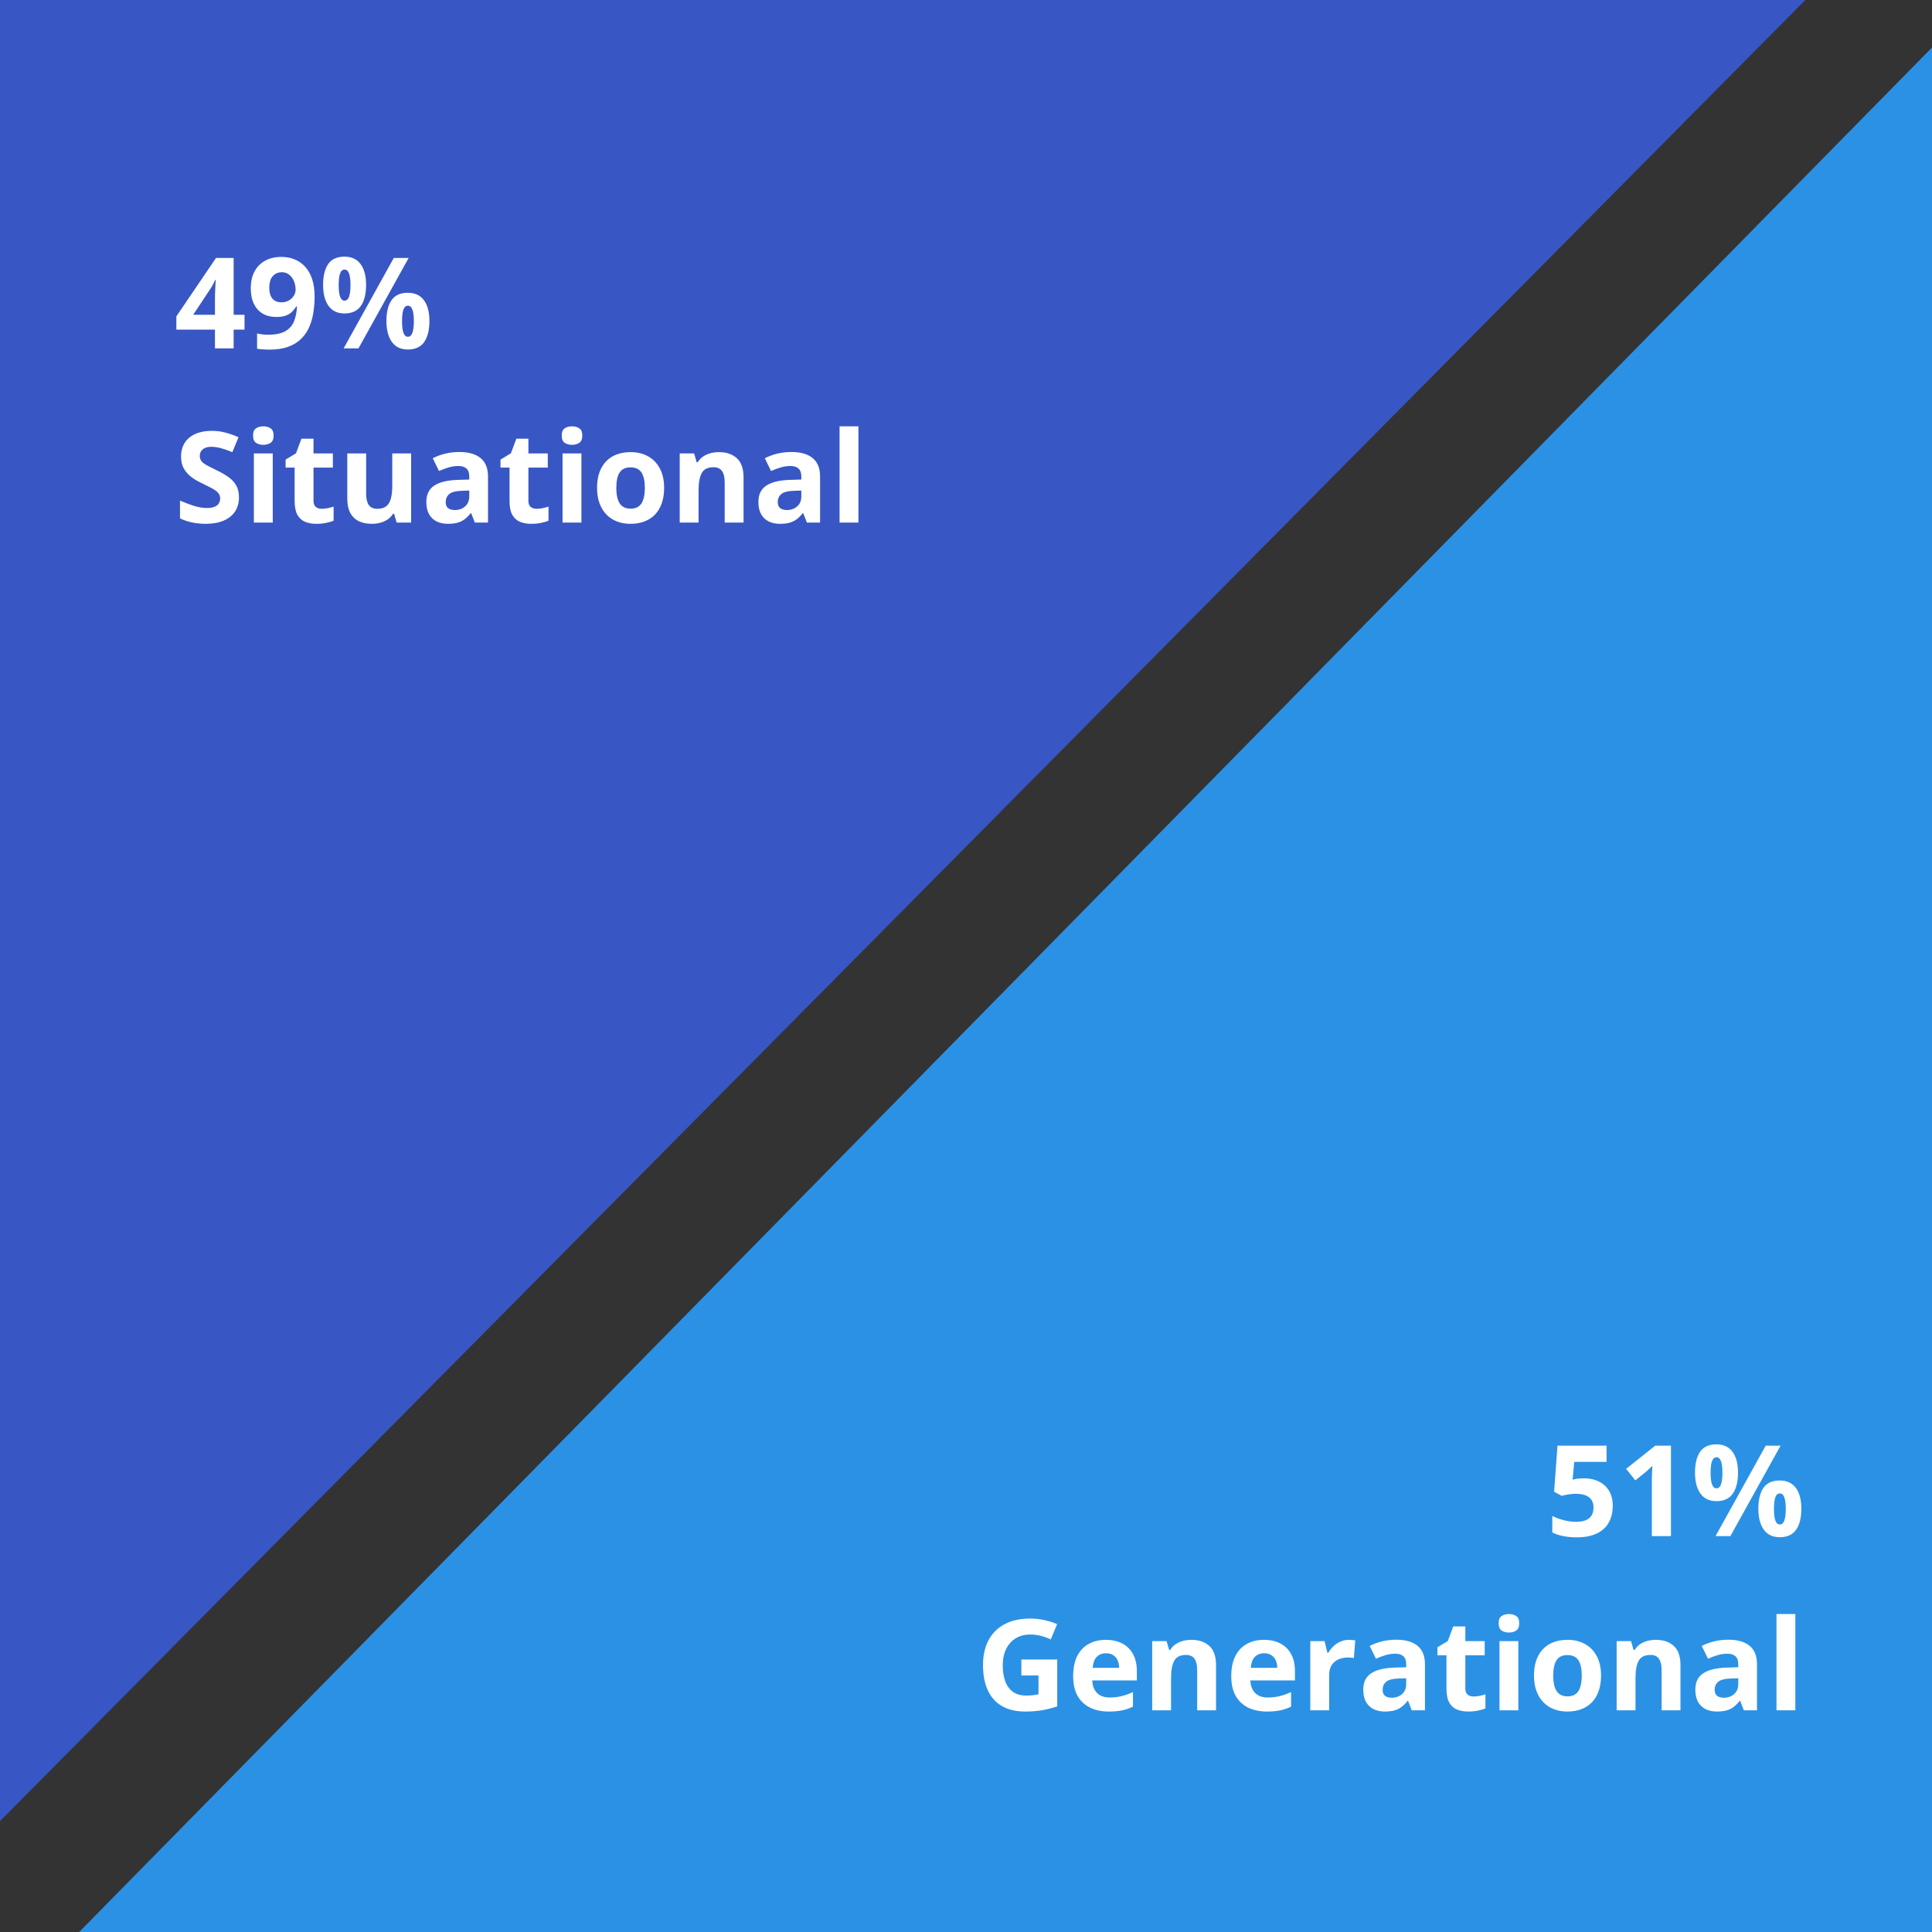
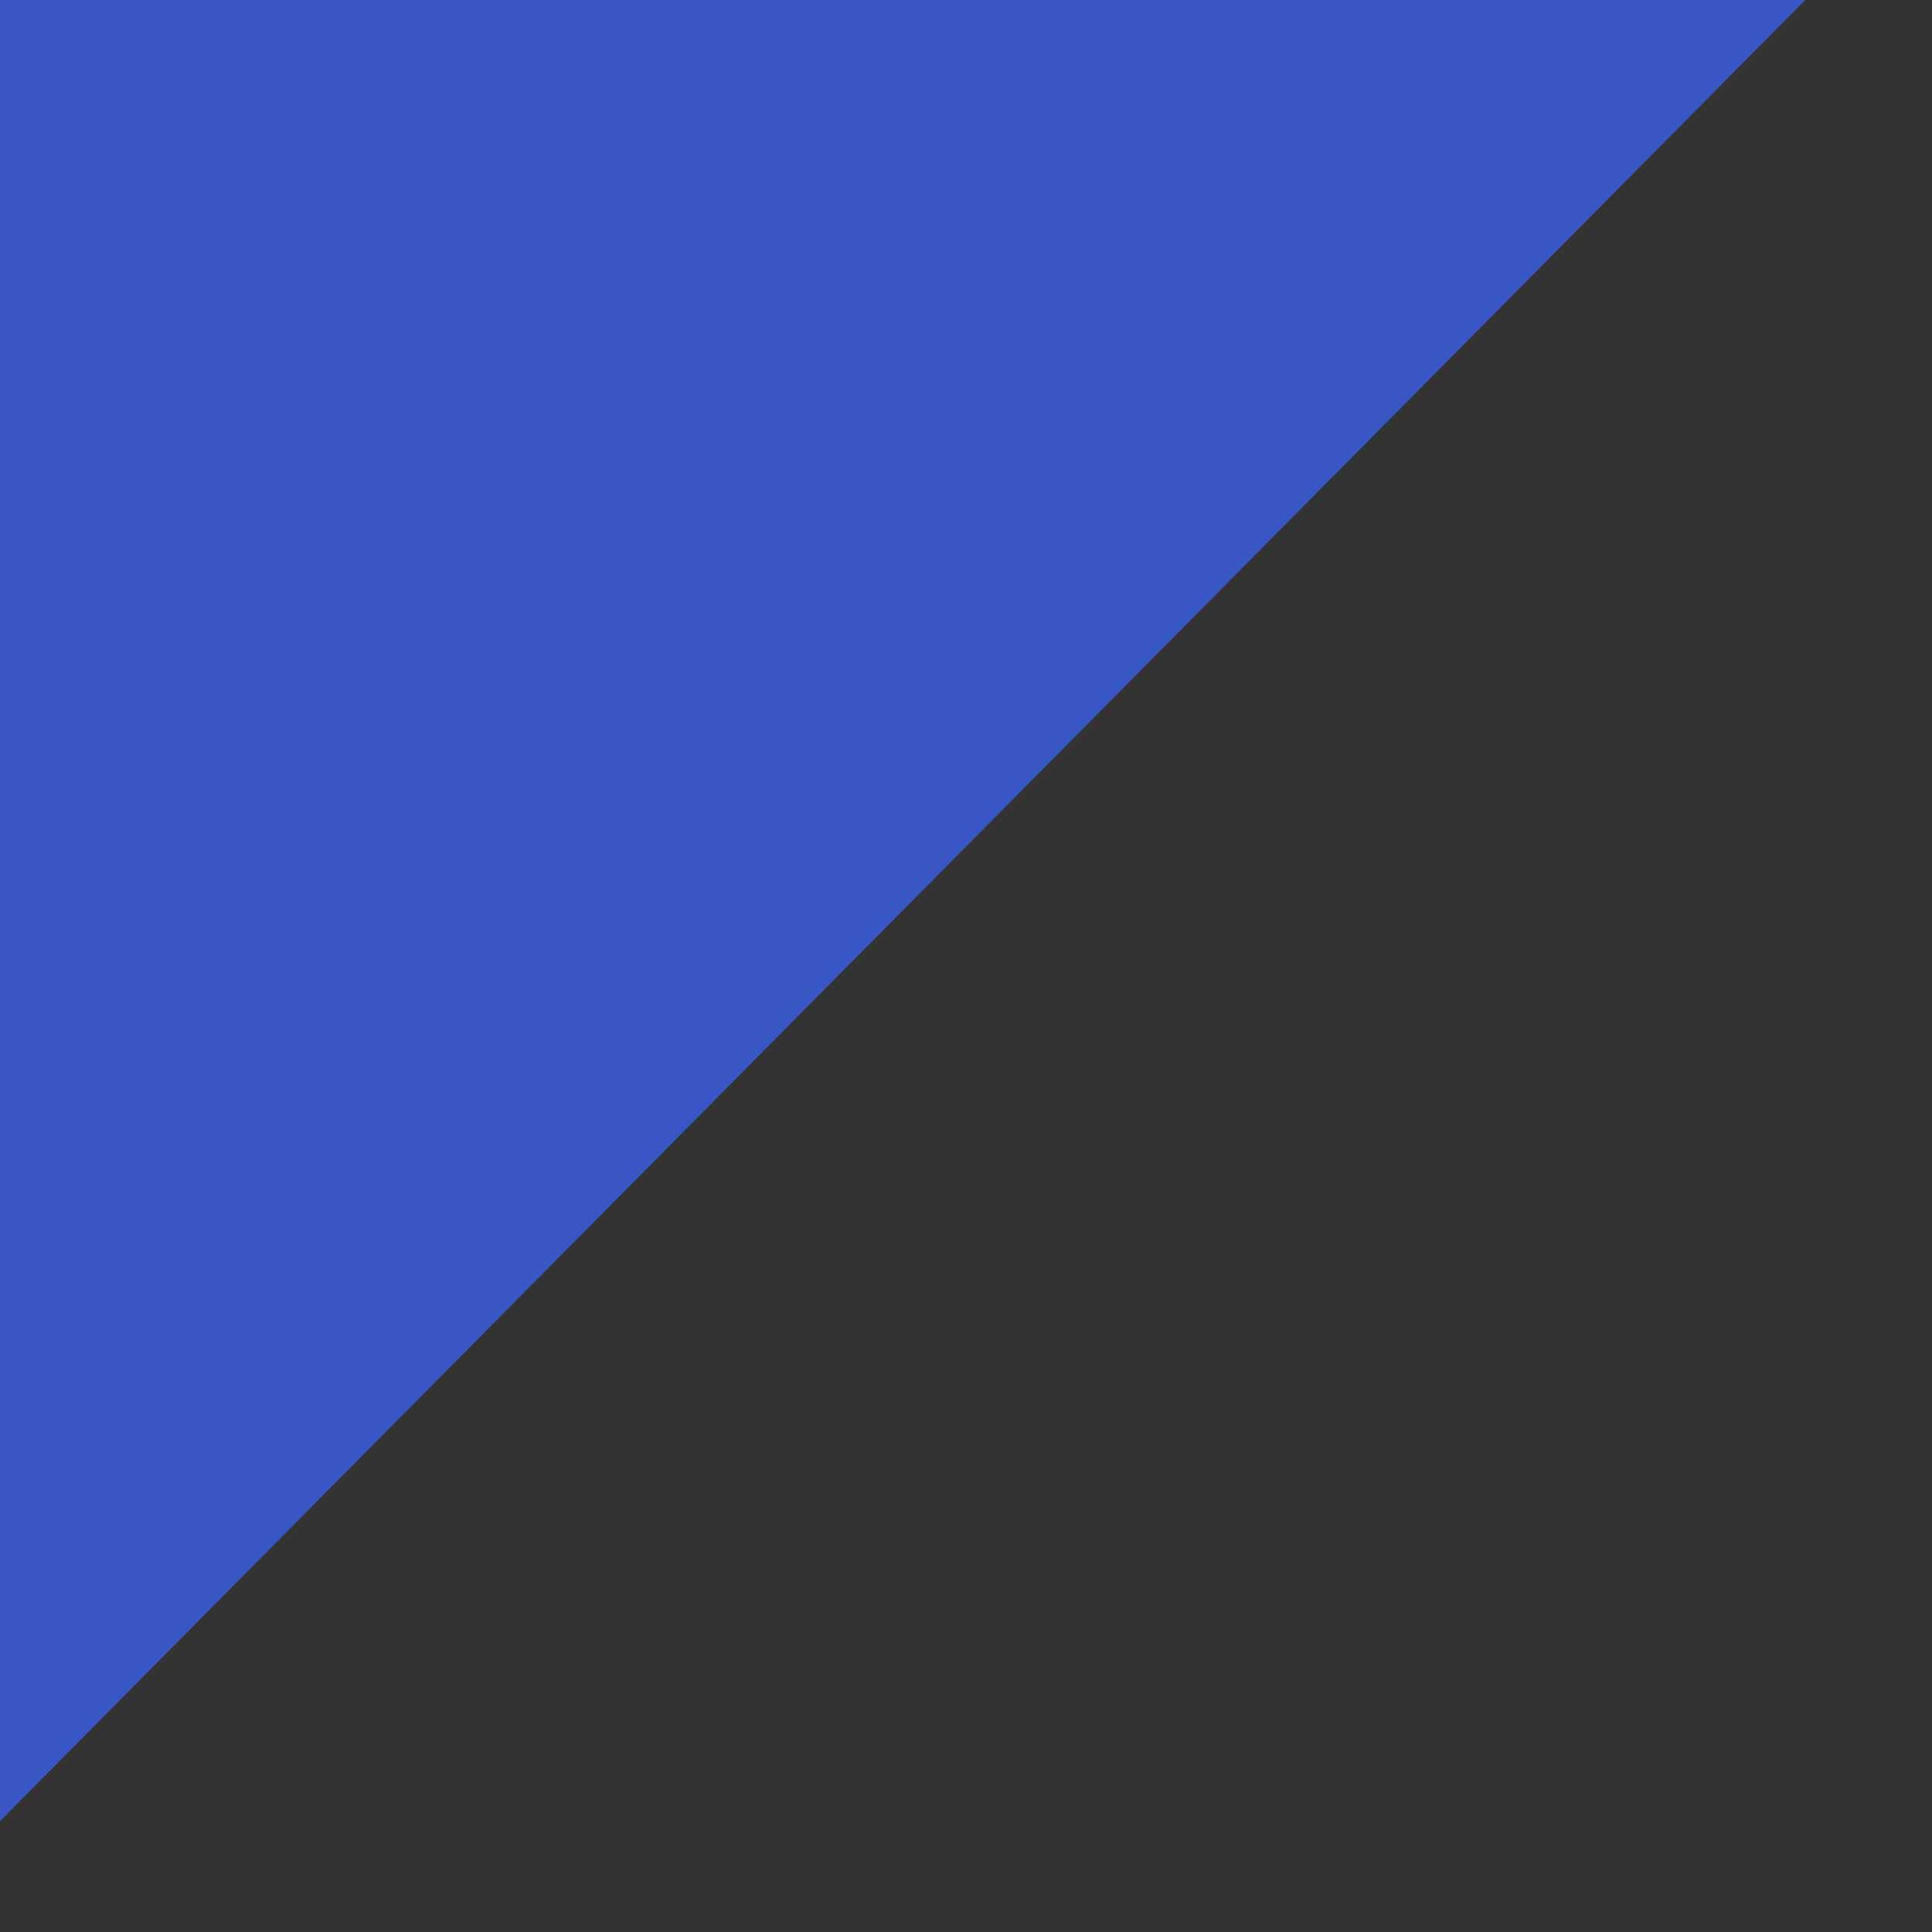
<svg xmlns="http://www.w3.org/2000/svg" width="122" height="122" viewBox="0 0 122 122" fill="none">
  <rect x="0" y="0" width="122" height="122" fill="#333333" stroke="none" />
  <path d="M114 0H0V115L114 0Z" fill="#3857C5" />
-   <path d="M5 122L122 122L122 3L5 122Z" fill="#2B91E5" />
-   <path d="M15.441 20.816H14.754V22H13.574V20.816H11.137V19.977L13.641 16.289H14.754V19.879H15.441V20.816ZM13.574 19.879V18.91C13.574 18.819 13.575 18.711 13.578 18.586C13.583 18.461 13.588 18.336 13.594 18.211C13.599 18.086 13.604 17.975 13.609 17.879C13.617 17.78 13.622 17.711 13.625 17.672H13.594C13.544 17.779 13.492 17.883 13.438 17.984C13.383 18.083 13.319 18.188 13.246 18.297L12.199 19.879H13.574ZM19.867 18.727C19.867 19.055 19.842 19.38 19.793 19.703C19.746 20.026 19.663 20.331 19.543 20.617C19.423 20.901 19.255 21.154 19.039 21.375C18.823 21.594 18.548 21.766 18.215 21.891C17.881 22.016 17.478 22.078 17.004 22.078C16.892 22.078 16.76 22.073 16.609 22.062C16.458 22.055 16.333 22.042 16.234 22.023V21.055C16.338 21.081 16.449 21.102 16.566 21.117C16.684 21.13 16.802 21.137 16.922 21.137C17.398 21.137 17.766 21.061 18.023 20.91C18.284 20.759 18.466 20.549 18.57 20.281C18.677 20.013 18.738 19.703 18.754 19.352H18.707C18.631 19.477 18.542 19.59 18.438 19.691C18.336 19.79 18.206 19.87 18.047 19.93C17.888 19.987 17.686 20.016 17.441 20.016C17.116 20.016 16.832 19.945 16.59 19.805C16.35 19.662 16.164 19.456 16.031 19.188C15.901 18.917 15.836 18.59 15.836 18.207C15.836 17.793 15.914 17.439 16.07 17.145C16.229 16.848 16.454 16.62 16.746 16.461C17.038 16.302 17.381 16.223 17.777 16.223C18.069 16.223 18.341 16.273 18.594 16.375C18.846 16.474 19.068 16.626 19.258 16.832C19.451 17.038 19.6 17.298 19.707 17.613C19.814 17.928 19.867 18.299 19.867 18.727ZM17.801 17.191C17.566 17.191 17.375 17.272 17.227 17.434C17.078 17.595 17.004 17.848 17.004 18.191C17.004 18.467 17.068 18.686 17.195 18.848C17.323 19.009 17.517 19.09 17.777 19.09C17.957 19.09 18.113 19.051 18.246 18.973C18.379 18.892 18.482 18.792 18.555 18.672C18.63 18.549 18.668 18.424 18.668 18.297C18.668 18.164 18.65 18.033 18.613 17.902C18.577 17.772 18.522 17.654 18.449 17.547C18.376 17.44 18.285 17.354 18.176 17.289C18.069 17.224 17.944 17.191 17.801 17.191ZM21.75 16.207C22.198 16.207 22.538 16.363 22.77 16.676C23.001 16.988 23.117 17.427 23.117 17.992C23.117 18.557 23.008 18.999 22.789 19.316C22.57 19.634 22.224 19.793 21.75 19.793C21.31 19.793 20.975 19.634 20.746 19.316C20.517 18.999 20.402 18.557 20.402 17.992C20.402 17.427 20.509 16.988 20.723 16.676C20.939 16.363 21.281 16.207 21.75 16.207ZM21.758 17.023C21.63 17.023 21.537 17.104 21.477 17.266C21.417 17.427 21.387 17.672 21.387 18C21.387 18.328 21.417 18.574 21.477 18.738C21.537 18.902 21.63 18.984 21.758 18.984C21.885 18.984 21.979 18.904 22.039 18.742C22.102 18.578 22.133 18.331 22.133 18C22.133 17.672 22.102 17.427 22.039 17.266C21.979 17.104 21.885 17.023 21.758 17.023ZM25.805 16.289L22.637 22H21.699L24.867 16.289H25.805ZM25.75 18.488C26.198 18.488 26.538 18.645 26.77 18.957C27.001 19.27 27.117 19.708 27.117 20.273C27.117 20.836 27.008 21.276 26.789 21.594C26.57 21.912 26.224 22.07 25.75 22.07C25.31 22.07 24.975 21.912 24.746 21.594C24.517 21.276 24.402 20.836 24.402 20.273C24.402 19.708 24.509 19.27 24.723 18.957C24.939 18.645 25.281 18.488 25.75 18.488ZM25.758 19.305C25.63 19.305 25.537 19.385 25.477 19.547C25.417 19.708 25.387 19.953 25.387 20.281C25.387 20.609 25.417 20.855 25.477 21.02C25.537 21.184 25.63 21.266 25.758 21.266C25.885 21.266 25.979 21.185 26.039 21.023C26.102 20.859 26.133 20.612 26.133 20.281C26.133 19.953 26.102 19.708 26.039 19.547C25.979 19.385 25.885 19.305 25.758 19.305ZM15.09 31.414C15.09 31.753 15.008 32.047 14.844 32.297C14.68 32.547 14.44 32.74 14.125 32.875C13.812 33.01 13.432 33.078 12.984 33.078C12.787 33.078 12.592 33.065 12.402 33.039C12.215 33.013 12.034 32.975 11.859 32.926C11.688 32.874 11.523 32.81 11.367 32.734V31.609C11.638 31.729 11.919 31.837 12.211 31.934C12.503 32.03 12.792 32.078 13.078 32.078C13.276 32.078 13.435 32.052 13.555 32C13.677 31.948 13.766 31.876 13.82 31.785C13.875 31.694 13.902 31.59 13.902 31.473C13.902 31.329 13.854 31.207 13.758 31.105C13.662 31.004 13.529 30.909 13.359 30.82C13.193 30.732 13.004 30.637 12.793 30.535C12.66 30.473 12.516 30.397 12.359 30.309C12.203 30.217 12.055 30.107 11.914 29.977C11.773 29.846 11.658 29.689 11.566 29.504C11.478 29.316 11.434 29.092 11.434 28.832C11.434 28.491 11.512 28.199 11.668 27.957C11.824 27.715 12.047 27.53 12.336 27.402C12.628 27.272 12.971 27.207 13.367 27.207C13.664 27.207 13.947 27.242 14.215 27.312C14.486 27.38 14.768 27.479 15.062 27.609L14.672 28.551C14.409 28.444 14.173 28.362 13.965 28.305C13.757 28.245 13.544 28.215 13.328 28.215C13.177 28.215 13.048 28.24 12.941 28.289C12.835 28.336 12.754 28.404 12.699 28.492C12.645 28.578 12.617 28.678 12.617 28.793C12.617 28.928 12.656 29.043 12.734 29.137C12.815 29.228 12.935 29.316 13.094 29.402C13.255 29.488 13.456 29.588 13.695 29.703C13.987 29.841 14.236 29.986 14.441 30.137C14.65 30.285 14.81 30.461 14.922 30.664C15.034 30.865 15.09 31.115 15.09 31.414ZM17.223 28.633V33H16.031V28.633H17.223ZM16.629 26.922C16.806 26.922 16.958 26.963 17.086 27.047C17.213 27.128 17.277 27.28 17.277 27.504C17.277 27.725 17.213 27.879 17.086 27.965C16.958 28.048 16.806 28.09 16.629 28.09C16.449 28.09 16.296 28.048 16.168 27.965C16.043 27.879 15.98 27.725 15.98 27.504C15.98 27.28 16.043 27.128 16.168 27.047C16.296 26.963 16.449 26.922 16.629 26.922ZM20.316 32.129C20.447 32.129 20.573 32.116 20.695 32.09C20.82 32.064 20.944 32.031 21.066 31.992V32.879C20.939 32.936 20.78 32.983 20.59 33.02C20.402 33.059 20.197 33.078 19.973 33.078C19.712 33.078 19.478 33.036 19.27 32.953C19.064 32.867 18.901 32.72 18.781 32.512C18.664 32.301 18.605 32.008 18.605 31.633V29.527H18.035V29.023L18.691 28.625L19.035 27.703H19.797V28.633H21.02V29.527H19.797V31.633C19.797 31.799 19.844 31.924 19.938 32.008C20.034 32.089 20.16 32.129 20.316 32.129ZM25.961 28.633V33H25.047L24.887 32.441H24.824C24.73 32.59 24.613 32.711 24.473 32.805C24.332 32.898 24.177 32.967 24.008 33.012C23.838 33.056 23.663 33.078 23.48 33.078C23.168 33.078 22.896 33.023 22.664 32.914C22.432 32.802 22.251 32.629 22.121 32.395C21.994 32.16 21.93 31.855 21.93 31.48V28.633H23.121V31.184C23.121 31.496 23.177 31.732 23.289 31.891C23.401 32.05 23.579 32.129 23.824 32.129C24.066 32.129 24.256 32.074 24.395 31.965C24.533 31.853 24.629 31.69 24.684 31.477C24.741 31.26 24.77 30.997 24.77 30.688V28.633H25.961ZM29 28.543C29.586 28.543 30.035 28.671 30.348 28.926C30.66 29.181 30.816 29.569 30.816 30.09V33H29.984L29.754 32.406H29.723C29.598 32.562 29.47 32.69 29.34 32.789C29.21 32.888 29.06 32.961 28.891 33.008C28.721 33.055 28.516 33.078 28.273 33.078C28.016 33.078 27.784 33.029 27.578 32.93C27.375 32.831 27.215 32.68 27.098 32.477C26.98 32.271 26.922 32.01 26.922 31.695C26.922 31.232 27.085 30.891 27.41 30.672C27.736 30.451 28.224 30.328 28.875 30.305L29.633 30.281V30.09C29.633 29.861 29.573 29.693 29.453 29.586C29.333 29.479 29.167 29.426 28.953 29.426C28.742 29.426 28.535 29.456 28.332 29.516C28.129 29.576 27.926 29.651 27.723 29.742L27.328 28.938C27.56 28.815 27.819 28.719 28.105 28.648C28.395 28.578 28.693 28.543 29 28.543ZM29.633 30.977L29.172 30.992C28.787 31.003 28.518 31.072 28.367 31.199C28.219 31.327 28.145 31.495 28.145 31.703C28.145 31.885 28.198 32.016 28.305 32.094C28.412 32.169 28.551 32.207 28.723 32.207C28.978 32.207 29.193 32.132 29.367 31.98C29.544 31.829 29.633 31.615 29.633 31.336V30.977ZM33.887 32.129C34.017 32.129 34.143 32.116 34.266 32.09C34.391 32.064 34.514 32.031 34.637 31.992V32.879C34.509 32.936 34.35 32.983 34.16 33.02C33.973 33.059 33.767 33.078 33.543 33.078C33.283 33.078 33.048 33.036 32.84 32.953C32.634 32.867 32.471 32.72 32.352 32.512C32.234 32.301 32.176 32.008 32.176 31.633V29.527H31.605V29.023L32.262 28.625L32.605 27.703H33.367V28.633H34.59V29.527H33.367V31.633C33.367 31.799 33.414 31.924 33.508 32.008C33.604 32.089 33.73 32.129 33.887 32.129ZM36.715 28.633V33H35.523V28.633H36.715ZM36.121 26.922C36.298 26.922 36.45 26.963 36.578 27.047C36.706 27.128 36.77 27.28 36.77 27.504C36.77 27.725 36.706 27.879 36.578 27.965C36.45 28.048 36.298 28.09 36.121 28.09C35.941 28.09 35.788 28.048 35.66 27.965C35.535 27.879 35.473 27.725 35.473 27.504C35.473 27.28 35.535 27.128 35.66 27.047C35.788 26.963 35.941 26.922 36.121 26.922ZM41.938 30.809C41.938 31.173 41.888 31.496 41.789 31.777C41.693 32.059 41.551 32.297 41.363 32.492C41.178 32.685 40.954 32.831 40.691 32.93C40.431 33.029 40.137 33.078 39.809 33.078C39.501 33.078 39.219 33.029 38.961 32.93C38.706 32.831 38.483 32.685 38.293 32.492C38.105 32.297 37.96 32.059 37.855 31.777C37.754 31.496 37.703 31.173 37.703 30.809C37.703 30.324 37.789 29.914 37.961 29.578C38.133 29.242 38.378 28.987 38.695 28.812C39.013 28.638 39.392 28.551 39.832 28.551C40.241 28.551 40.603 28.638 40.918 28.812C41.236 28.987 41.484 29.242 41.664 29.578C41.846 29.914 41.938 30.324 41.938 30.809ZM38.918 30.809C38.918 31.095 38.949 31.336 39.012 31.531C39.074 31.727 39.172 31.874 39.305 31.973C39.438 32.072 39.611 32.121 39.824 32.121C40.035 32.121 40.206 32.072 40.336 31.973C40.469 31.874 40.565 31.727 40.625 31.531C40.688 31.336 40.719 31.095 40.719 30.809C40.719 30.52 40.688 30.28 40.625 30.09C40.565 29.897 40.469 29.753 40.336 29.656C40.203 29.56 40.03 29.512 39.816 29.512C39.501 29.512 39.272 29.62 39.129 29.836C38.988 30.052 38.918 30.376 38.918 30.809ZM45.402 28.551C45.868 28.551 46.243 28.678 46.527 28.934C46.811 29.186 46.953 29.592 46.953 30.152V33H45.762V30.449C45.762 30.137 45.704 29.901 45.59 29.742C45.478 29.583 45.301 29.504 45.059 29.504C44.694 29.504 44.445 29.628 44.312 29.875C44.18 30.122 44.113 30.479 44.113 30.945V33H42.922V28.633H43.832L43.992 29.191H44.059C44.152 29.04 44.268 28.918 44.406 28.824C44.547 28.73 44.702 28.662 44.871 28.617C45.043 28.573 45.22 28.551 45.402 28.551ZM49.969 28.543C50.555 28.543 51.004 28.671 51.316 28.926C51.629 29.181 51.785 29.569 51.785 30.09V33H50.953L50.723 32.406H50.691C50.566 32.562 50.439 32.69 50.309 32.789C50.178 32.888 50.029 32.961 49.859 33.008C49.69 33.055 49.484 33.078 49.242 33.078C48.984 33.078 48.753 33.029 48.547 32.93C48.344 32.831 48.184 32.68 48.066 32.477C47.949 32.271 47.891 32.01 47.891 31.695C47.891 31.232 48.053 30.891 48.379 30.672C48.704 30.451 49.193 30.328 49.844 30.305L50.602 30.281V30.09C50.602 29.861 50.542 29.693 50.422 29.586C50.302 29.479 50.135 29.426 49.922 29.426C49.711 29.426 49.504 29.456 49.301 29.516C49.098 29.576 48.895 29.651 48.691 29.742L48.297 28.938C48.529 28.815 48.788 28.719 49.074 28.648C49.363 28.578 49.661 28.543 49.969 28.543ZM50.602 30.977L50.141 30.992C49.755 31.003 49.487 31.072 49.336 31.199C49.188 31.327 49.113 31.495 49.113 31.703C49.113 31.885 49.167 32.016 49.273 32.094C49.38 32.169 49.52 32.207 49.691 32.207C49.947 32.207 50.161 32.132 50.336 31.98C50.513 31.829 50.602 31.615 50.602 31.336V30.977ZM54.207 33H53.016V26.922H54.207V33Z" fill="white" />
-   <path d="M100.031 93.352C100.38 93.352 100.69 93.418 100.961 93.551C101.234 93.684 101.449 93.879 101.605 94.137C101.762 94.394 101.84 94.712 101.84 95.09C101.84 95.501 101.754 95.857 101.582 96.156C101.413 96.453 101.159 96.681 100.82 96.84C100.484 96.999 100.065 97.078 99.562 97.078C99.263 97.078 98.981 97.052 98.715 97C98.452 96.951 98.221 96.874 98.023 96.769V95.727C98.221 95.831 98.458 95.919 98.734 95.992C99.013 96.062 99.275 96.098 99.519 96.098C99.759 96.098 99.961 96.066 100.125 96.004C100.289 95.939 100.413 95.84 100.496 95.707C100.582 95.572 100.625 95.4 100.625 95.191C100.625 94.913 100.531 94.699 100.344 94.551C100.156 94.402 99.868 94.328 99.481 94.328C99.332 94.328 99.177 94.342 99.016 94.371C98.857 94.4 98.724 94.428 98.617 94.457L98.137 94.199L98.352 91.289H101.449V92.312H99.41L99.305 93.434C99.393 93.415 99.49 93.397 99.594 93.379C99.698 93.361 99.844 93.352 100.031 93.352ZM105.516 97H104.309V93.695C104.309 93.604 104.31 93.492 104.312 93.359C104.315 93.224 104.319 93.086 104.324 92.945C104.329 92.802 104.335 92.673 104.34 92.559C104.311 92.592 104.253 92.651 104.164 92.734C104.078 92.815 103.997 92.888 103.922 92.953L103.266 93.481L102.684 92.754L104.523 91.289H105.516V97ZM108.383 91.207C108.831 91.207 109.171 91.363 109.402 91.676C109.634 91.988 109.75 92.427 109.75 92.992C109.75 93.557 109.641 93.999 109.422 94.316C109.203 94.634 108.857 94.793 108.383 94.793C107.943 94.793 107.608 94.634 107.379 94.316C107.15 93.999 107.035 93.557 107.035 92.992C107.035 92.427 107.142 91.988 107.355 91.676C107.572 91.363 107.914 91.207 108.383 91.207ZM108.391 92.023C108.263 92.023 108.169 92.104 108.109 92.266C108.049 92.427 108.02 92.672 108.02 93C108.02 93.328 108.049 93.574 108.109 93.738C108.169 93.902 108.263 93.984 108.391 93.984C108.518 93.984 108.612 93.904 108.672 93.742C108.734 93.578 108.766 93.331 108.766 93C108.766 92.672 108.734 92.427 108.672 92.266C108.612 92.104 108.518 92.023 108.391 92.023ZM112.438 91.289L109.27 97H108.332L111.5 91.289H112.438ZM112.383 93.488C112.831 93.488 113.171 93.644 113.402 93.957C113.634 94.269 113.75 94.708 113.75 95.273C113.75 95.836 113.641 96.276 113.422 96.594C113.203 96.912 112.857 97.07 112.383 97.07C111.943 97.07 111.608 96.912 111.379 96.594C111.15 96.276 111.035 95.836 111.035 95.273C111.035 94.708 111.142 94.269 111.355 93.957C111.572 93.644 111.914 93.488 112.383 93.488ZM112.391 94.305C112.263 94.305 112.169 94.385 112.109 94.547C112.049 94.708 112.02 94.953 112.02 95.281C112.02 95.609 112.049 95.856 112.109 96.019C112.169 96.184 112.263 96.266 112.391 96.266C112.518 96.266 112.612 96.185 112.672 96.023C112.734 95.859 112.766 95.612 112.766 95.281C112.766 94.953 112.734 94.708 112.672 94.547C112.612 94.385 112.518 94.305 112.391 94.305ZM64.496 104.793H66.762V107.754C66.462 107.853 66.151 107.932 65.828 107.992C65.505 108.049 65.139 108.078 64.731 108.078C64.163 108.078 63.681 107.966 63.285 107.742C62.889 107.518 62.589 107.188 62.383 106.75C62.177 106.312 62.074 105.775 62.074 105.137C62.074 104.538 62.189 104.02 62.418 103.582C62.65 103.145 62.987 102.806 63.43 102.566C63.875 102.327 64.418 102.207 65.059 102.207C65.361 102.207 65.659 102.24 65.953 102.305C66.247 102.37 66.514 102.454 66.754 102.559L66.352 103.527C66.177 103.439 65.978 103.365 65.754 103.305C65.53 103.245 65.296 103.215 65.051 103.215C64.699 103.215 64.393 103.296 64.133 103.457C63.875 103.618 63.675 103.845 63.531 104.137C63.391 104.426 63.32 104.767 63.32 105.16C63.32 105.533 63.371 105.863 63.473 106.152C63.574 106.439 63.734 106.664 63.953 106.828C64.172 106.99 64.457 107.07 64.809 107.07C64.981 107.07 65.125 107.062 65.242 107.047C65.362 107.029 65.474 107.01 65.578 106.992V105.801H64.496V104.793ZM69.832 103.551C70.236 103.551 70.583 103.629 70.875 103.785C71.167 103.939 71.392 104.163 71.551 104.457C71.71 104.751 71.789 105.111 71.789 105.535V106.113H68.973C68.986 106.449 69.086 106.714 69.273 106.906C69.463 107.096 69.727 107.191 70.062 107.191C70.341 107.191 70.596 107.163 70.828 107.105C71.06 107.048 71.298 106.962 71.543 106.848V107.77C71.327 107.876 71.1 107.954 70.863 108.004C70.629 108.053 70.344 108.078 70.008 108.078C69.57 108.078 69.182 107.997 68.844 107.836C68.508 107.674 68.243 107.428 68.051 107.098C67.861 106.767 67.766 106.35 67.766 105.848C67.766 105.337 67.852 104.913 68.023 104.574C68.198 104.233 68.44 103.978 68.75 103.809C69.06 103.637 69.421 103.551 69.832 103.551ZM69.84 104.398C69.608 104.398 69.415 104.473 69.262 104.621C69.111 104.77 69.023 105.003 69 105.32H70.672C70.669 105.143 70.637 104.986 70.574 104.848C70.514 104.71 70.423 104.6 70.301 104.52C70.181 104.439 70.027 104.398 69.84 104.398ZM75.238 103.551C75.704 103.551 76.079 103.678 76.363 103.934C76.647 104.186 76.789 104.592 76.789 105.152V108H75.598V105.449C75.598 105.137 75.54 104.901 75.426 104.742C75.314 104.583 75.137 104.504 74.894 104.504C74.53 104.504 74.281 104.628 74.148 104.875C74.016 105.122 73.949 105.479 73.949 105.945V108H72.758V103.633H73.668L73.828 104.191H73.894C73.988 104.04 74.104 103.918 74.242 103.824C74.383 103.73 74.538 103.661 74.707 103.617C74.879 103.573 75.056 103.551 75.238 103.551ZM79.816 103.551C80.22 103.551 80.568 103.629 80.859 103.785C81.151 103.939 81.376 104.163 81.535 104.457C81.694 104.751 81.773 105.111 81.773 105.535V106.113H78.957C78.97 106.449 79.07 106.714 79.258 106.906C79.448 107.096 79.711 107.191 80.047 107.191C80.326 107.191 80.581 107.163 80.812 107.105C81.044 107.048 81.283 106.962 81.527 106.848V107.77C81.311 107.876 81.085 107.954 80.848 108.004C80.613 108.053 80.328 108.078 79.992 108.078C79.555 108.078 79.167 107.997 78.828 107.836C78.492 107.674 78.228 107.428 78.035 107.098C77.845 106.767 77.75 106.35 77.75 105.848C77.75 105.337 77.836 104.913 78.008 104.574C78.182 104.233 78.424 103.978 78.734 103.809C79.044 103.637 79.405 103.551 79.816 103.551ZM79.824 104.398C79.592 104.398 79.4 104.473 79.246 104.621C79.095 104.77 79.008 105.003 78.984 105.32H80.656C80.654 105.143 80.621 104.986 80.559 104.848C80.499 104.71 80.408 104.6 80.285 104.52C80.165 104.439 80.012 104.398 79.824 104.398ZM85.18 103.551C85.24 103.551 85.309 103.555 85.387 103.562C85.467 103.568 85.533 103.576 85.582 103.586L85.492 104.703C85.453 104.69 85.397 104.681 85.324 104.676C85.254 104.668 85.193 104.664 85.141 104.664C84.987 104.664 84.837 104.684 84.691 104.723C84.548 104.762 84.419 104.826 84.305 104.914C84.19 105 84.099 105.115 84.031 105.258C83.966 105.398 83.934 105.572 83.934 105.777V108H82.742V103.633H83.644L83.82 104.367H83.879C83.965 104.219 84.072 104.083 84.199 103.961C84.329 103.836 84.477 103.737 84.641 103.664C84.807 103.589 84.987 103.551 85.18 103.551ZM88.164 103.543C88.75 103.543 89.199 103.671 89.512 103.926C89.824 104.181 89.981 104.569 89.981 105.09V108H89.148L88.918 107.406H88.887C88.762 107.562 88.634 107.69 88.504 107.789C88.374 107.888 88.224 107.961 88.055 108.008C87.885 108.055 87.68 108.078 87.438 108.078C87.18 108.078 86.948 108.029 86.742 107.93C86.539 107.831 86.379 107.68 86.262 107.477C86.144 107.271 86.086 107.01 86.086 106.695C86.086 106.232 86.249 105.891 86.574 105.672C86.9 105.451 87.388 105.328 88.039 105.305L88.797 105.281V105.09C88.797 104.861 88.737 104.693 88.617 104.586C88.497 104.479 88.331 104.426 88.117 104.426C87.906 104.426 87.699 104.456 87.496 104.516C87.293 104.576 87.09 104.651 86.887 104.742L86.492 103.938C86.724 103.815 86.983 103.719 87.269 103.648C87.559 103.578 87.857 103.543 88.164 103.543ZM88.797 105.977L88.336 105.992C87.951 106.003 87.682 106.072 87.531 106.199C87.383 106.327 87.309 106.495 87.309 106.703C87.309 106.885 87.362 107.016 87.469 107.094C87.576 107.169 87.715 107.207 87.887 107.207C88.142 107.207 88.357 107.132 88.531 106.98C88.708 106.829 88.797 106.615 88.797 106.336V105.977ZM93.051 107.129C93.181 107.129 93.307 107.116 93.43 107.09C93.555 107.064 93.678 107.031 93.801 106.992V107.879C93.673 107.936 93.514 107.983 93.324 108.02C93.137 108.059 92.931 108.078 92.707 108.078C92.447 108.078 92.212 108.036 92.004 107.953C91.798 107.867 91.635 107.72 91.516 107.512C91.398 107.301 91.34 107.008 91.34 106.633V104.527H90.769V104.023L91.426 103.625L91.769 102.703H92.531V103.633H93.754V104.527H92.531V106.633C92.531 106.799 92.578 106.924 92.672 107.008C92.768 107.089 92.894 107.129 93.051 107.129ZM95.879 103.633V108H94.688V103.633H95.879ZM95.285 101.922C95.462 101.922 95.615 101.964 95.742 102.047C95.87 102.128 95.934 102.28 95.934 102.504C95.934 102.725 95.87 102.879 95.742 102.965C95.615 103.048 95.462 103.09 95.285 103.09C95.106 103.09 94.952 103.048 94.824 102.965C94.699 102.879 94.637 102.725 94.637 102.504C94.637 102.28 94.699 102.128 94.824 102.047C94.952 101.964 95.106 101.922 95.285 101.922ZM101.102 105.809C101.102 106.173 101.052 106.496 100.953 106.777C100.857 107.059 100.715 107.297 100.527 107.492C100.342 107.685 100.118 107.831 99.856 107.93C99.595 108.029 99.301 108.078 98.973 108.078C98.665 108.078 98.383 108.029 98.125 107.93C97.87 107.831 97.647 107.685 97.457 107.492C97.269 107.297 97.124 107.059 97.019 106.777C96.918 106.496 96.867 106.173 96.867 105.809C96.867 105.324 96.953 104.914 97.125 104.578C97.297 104.242 97.542 103.987 97.859 103.812C98.177 103.638 98.556 103.551 98.996 103.551C99.405 103.551 99.767 103.638 100.082 103.812C100.4 103.987 100.648 104.242 100.828 104.578C101.01 104.914 101.102 105.324 101.102 105.809ZM98.082 105.809C98.082 106.095 98.113 106.336 98.176 106.531C98.238 106.727 98.336 106.874 98.469 106.973C98.602 107.072 98.775 107.121 98.988 107.121C99.199 107.121 99.37 107.072 99.5 106.973C99.633 106.874 99.729 106.727 99.789 106.531C99.852 106.336 99.883 106.095 99.883 105.809C99.883 105.52 99.852 105.28 99.789 105.09C99.729 104.897 99.633 104.753 99.5 104.656C99.367 104.56 99.194 104.512 98.981 104.512C98.665 104.512 98.436 104.62 98.293 104.836C98.152 105.052 98.082 105.376 98.082 105.809ZM104.566 103.551C105.033 103.551 105.408 103.678 105.691 103.934C105.975 104.186 106.117 104.592 106.117 105.152V108H104.926V105.449C104.926 105.137 104.868 104.901 104.754 104.742C104.642 104.583 104.465 104.504 104.223 104.504C103.858 104.504 103.609 104.628 103.477 104.875C103.344 105.122 103.277 105.479 103.277 105.945V108H102.086V103.633H102.996L103.156 104.191H103.223C103.316 104.04 103.432 103.918 103.57 103.824C103.711 103.73 103.866 103.661 104.035 103.617C104.207 103.573 104.384 103.551 104.566 103.551ZM109.133 103.543C109.719 103.543 110.168 103.671 110.48 103.926C110.793 104.181 110.949 104.569 110.949 105.09V108H110.117L109.887 107.406H109.855C109.73 107.562 109.603 107.69 109.473 107.789C109.342 107.888 109.193 107.961 109.023 108.008C108.854 108.055 108.648 108.078 108.406 108.078C108.148 108.078 107.917 108.029 107.711 107.93C107.508 107.831 107.348 107.68 107.23 107.477C107.113 107.271 107.055 107.01 107.055 106.695C107.055 106.232 107.217 105.891 107.543 105.672C107.868 105.451 108.357 105.328 109.008 105.305L109.766 105.281V105.09C109.766 104.861 109.706 104.693 109.586 104.586C109.466 104.479 109.299 104.426 109.086 104.426C108.875 104.426 108.668 104.456 108.465 104.516C108.262 104.576 108.059 104.651 107.855 104.742L107.461 103.938C107.693 103.815 107.952 103.719 108.238 103.648C108.527 103.578 108.826 103.543 109.133 103.543ZM109.766 105.977L109.305 105.992C108.919 106.003 108.651 106.072 108.5 106.199C108.352 106.327 108.277 106.495 108.277 106.703C108.277 106.885 108.331 107.016 108.438 107.094C108.544 107.169 108.684 107.207 108.855 107.207C109.111 107.207 109.326 107.132 109.5 106.98C109.677 106.829 109.766 106.615 109.766 106.336V105.977ZM113.371 108H112.18V101.922H113.371V108Z" fill="white" />
</svg>